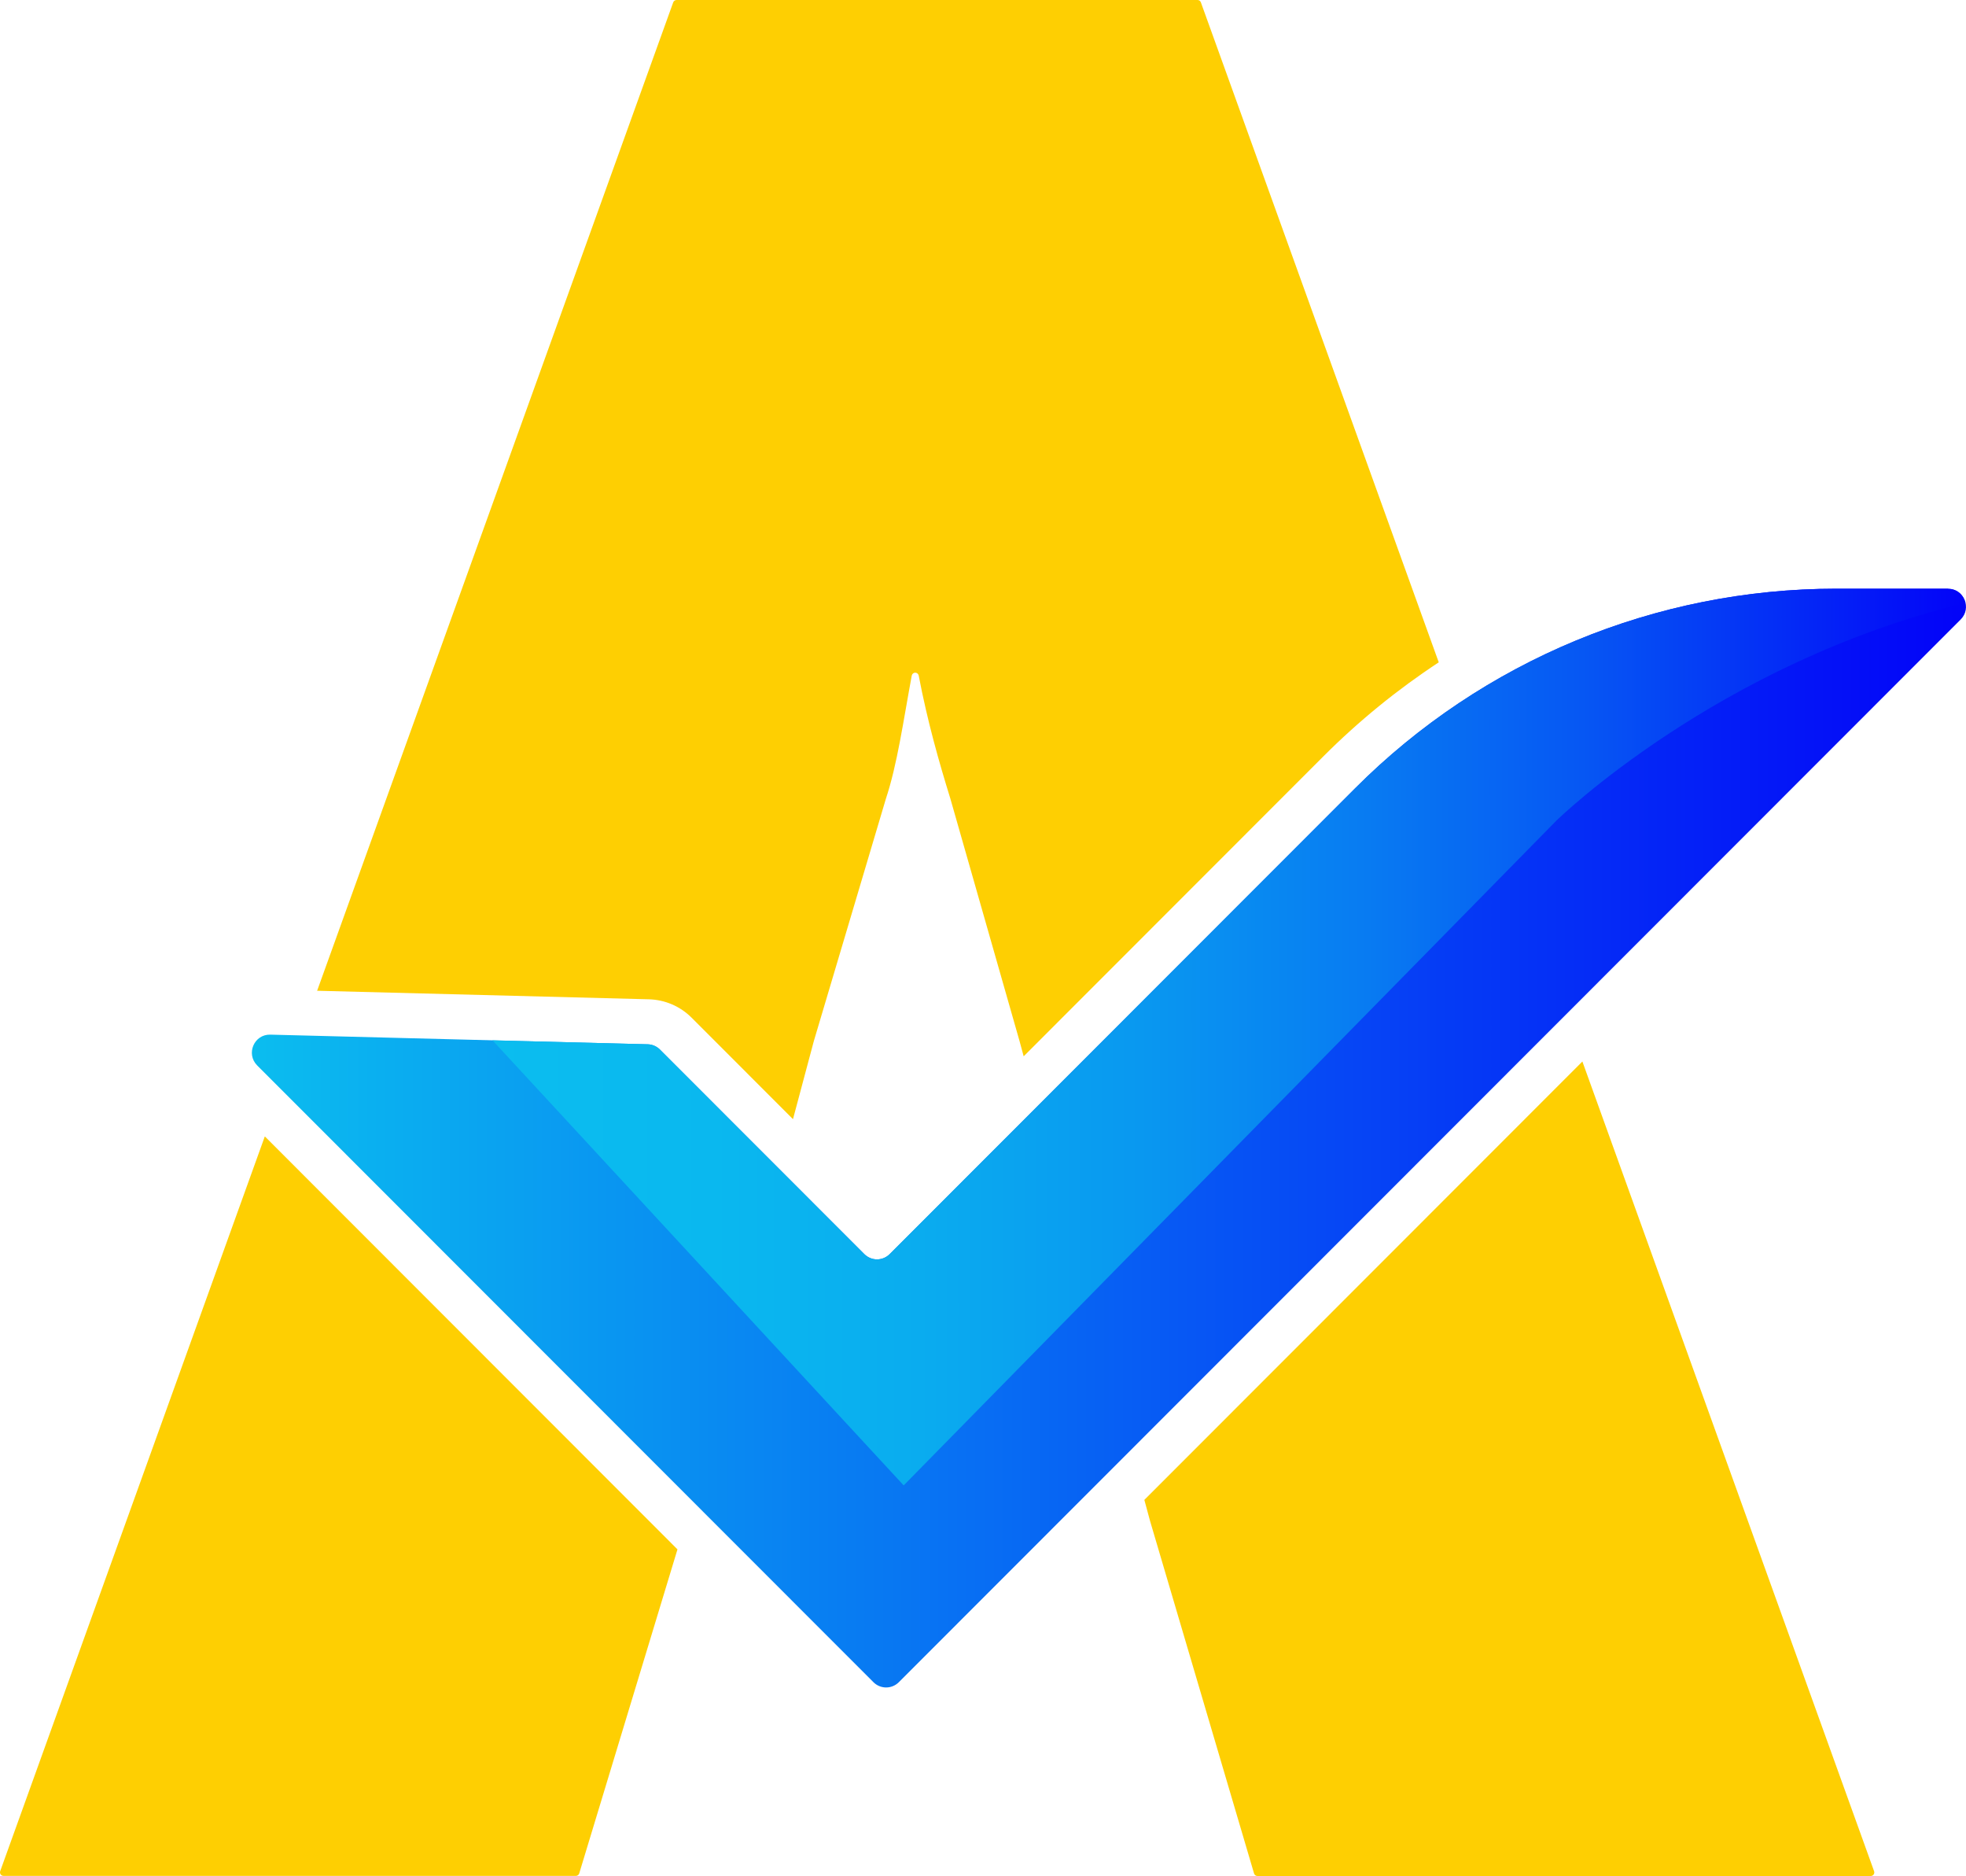
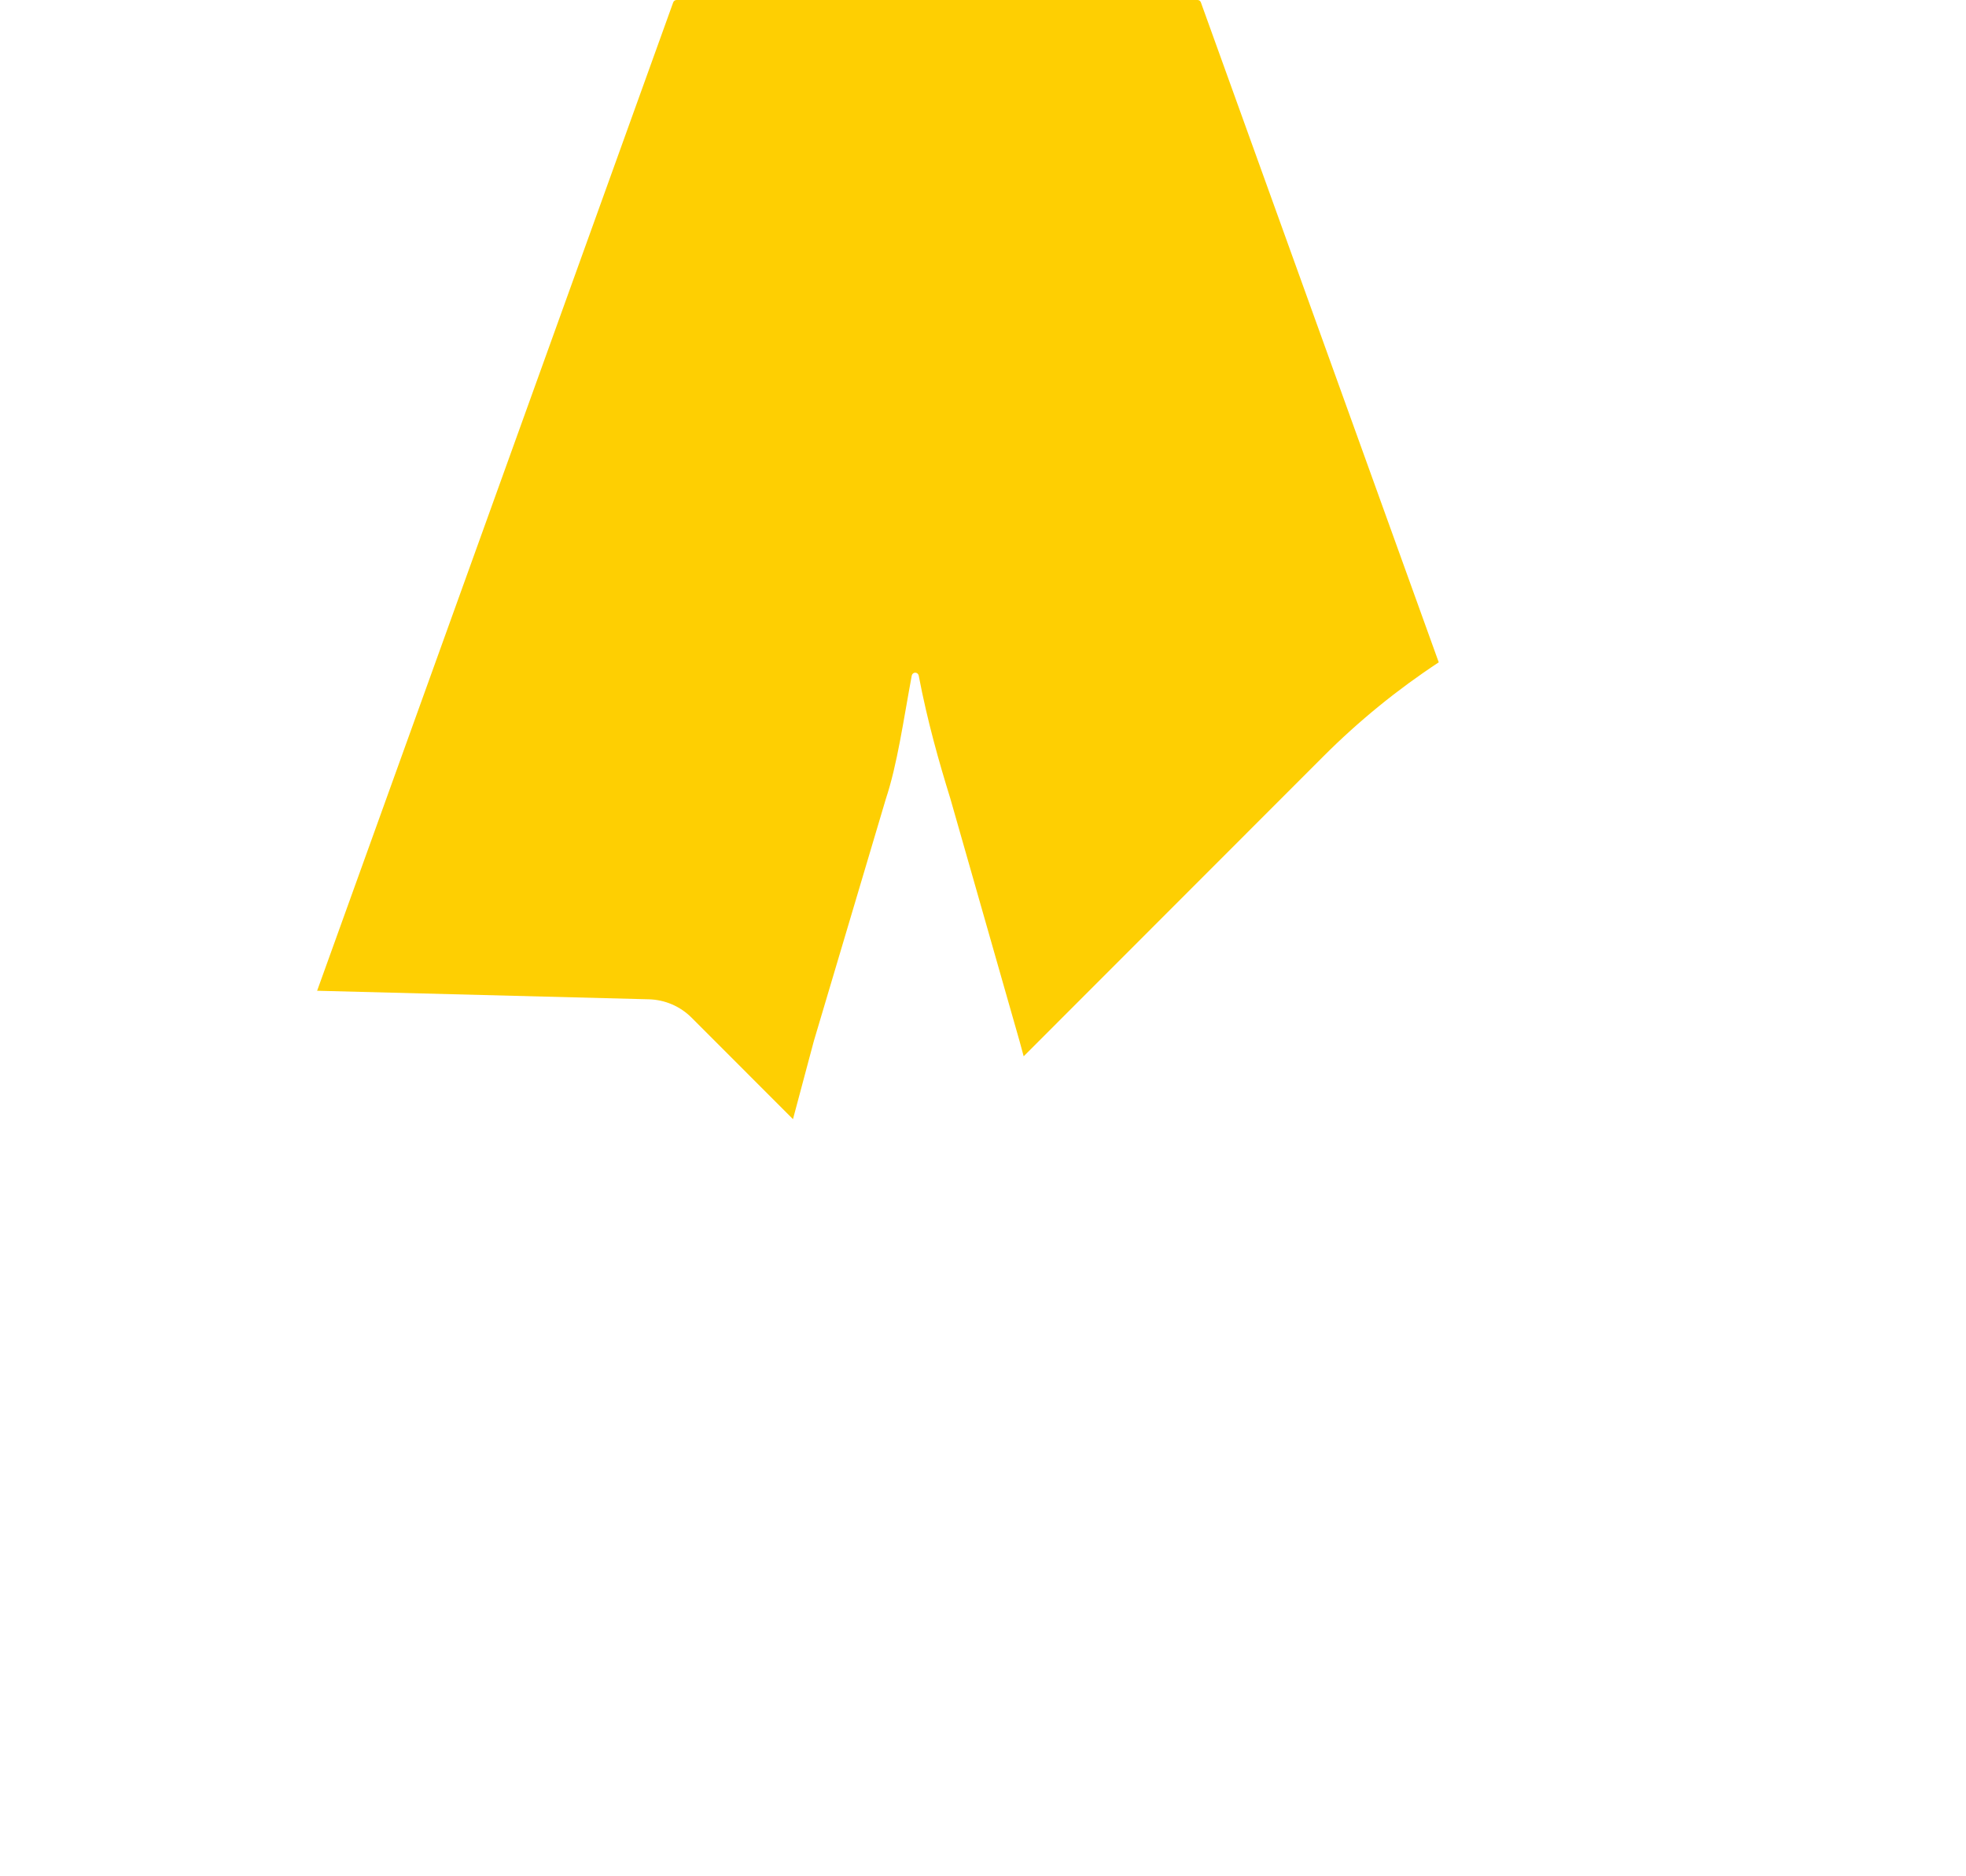
<svg xmlns="http://www.w3.org/2000/svg" width="174" height="166" viewBox="0 0 174 166" fill="none">
-   <path d="M22.748 94.26L77.3 148.844C77.926 149.47 78.928 149.47 79.554 148.844L173.532 54.812C174.534 53.809 173.819 52.091 172.41 52.091H162.534C146.553 52.091 131.238 58.437 119.942 69.749L78.75 110.965C78.124 111.591 77.122 111.591 76.496 110.965L58.412 92.87C58.124 92.582 57.737 92.413 57.33 92.403L23.929 91.549C22.49 91.509 21.746 93.247 22.758 94.27L22.748 94.26Z" fill="url(#paint0_linear_316_2279)" />
-   <path d="M172.4 52.091H162.524C146.543 52.091 131.228 58.437 119.932 69.749L78.74 110.965C78.114 111.591 77.112 111.591 76.487 110.965L58.402 92.87C58.114 92.582 57.727 92.413 57.32 92.403L43.592 92.056L79.98 131.434L137.749 72.61C137.749 72.61 151.982 58.666 173.948 53.352C173.79 52.677 173.224 52.111 172.41 52.111L172.4 52.091Z" fill="url(#paint1_linear_316_2279)" />
  <path d="M57.418 88.421C58.847 88.46 60.197 89.036 61.21 90.049L70.183 99.028L72.029 92.115L78.401 70.693C79.414 67.644 79.94 63.84 80.694 59.778C80.724 59.629 80.853 59.52 81.002 59.52C81.151 59.52 81.28 59.629 81.31 59.778C82.084 63.83 83.096 67.386 84.119 70.693L90.233 92.115L90.6 93.466L117.122 66.929C120.269 63.781 123.693 61 127.336 58.606L106.283 0.209C106.233 0.079 106.124 0 105.985 0H59.88C59.751 0 59.632 0.079 59.582 0.209L28.067 87.666L57.398 88.421H57.418Z" fill="#FECF02" />
-   <path d="M140.051 93.923L101.28 132.715L101.786 134.583L110.988 165.768C111.027 165.897 111.147 165.996 111.286 165.996H165.57C165.788 165.996 165.937 165.778 165.868 165.579L140.051 93.933V93.923Z" fill="#FECF02" />
-   <path d="M23.432 100.567L0.017 165.569C-0.052 165.778 0.097 165.986 0.315 165.986H50.967C51.105 165.986 51.225 165.897 51.264 165.768L59.959 137.095L23.452 100.567H23.432Z" fill="#FECF02" />
  <defs>
    <linearGradient id="paint0_linear_316_2279" x1="22.282" y1="100.696" x2="173.998" y2="100.696" gradientUnits="userSpaceOnUse">
      <stop stop-color="#0BBDEF" />
      <stop offset="1" stop-color="#0303F8" />
    </linearGradient>
    <linearGradient id="paint1_linear_316_2279" x1="43.582" y1="91.748" x2="173.938" y2="91.748" gradientUnits="userSpaceOnUse">
      <stop stop-color="#0BBDEF" />
      <stop offset="0.15" stop-color="#0AB8EF" />
      <stop offset="0.29" stop-color="#0AACEF" />
      <stop offset="0.44" stop-color="#0998F0" />
      <stop offset="0.59" stop-color="#087CF2" />
      <stop offset="0.74" stop-color="#0657F3" />
      <stop offset="0.88" stop-color="#042BF6" />
      <stop offset="1" stop-color="#0303F8" />
    </linearGradient>
  </defs>
</svg>